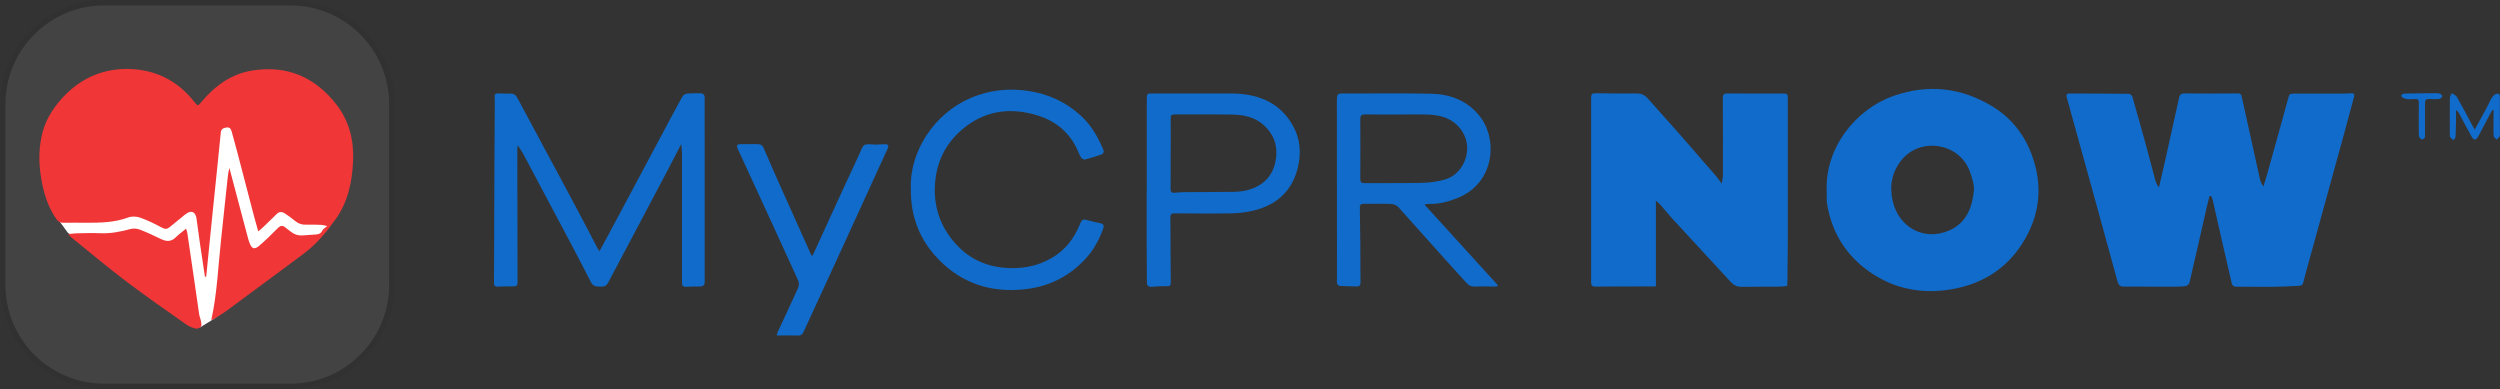
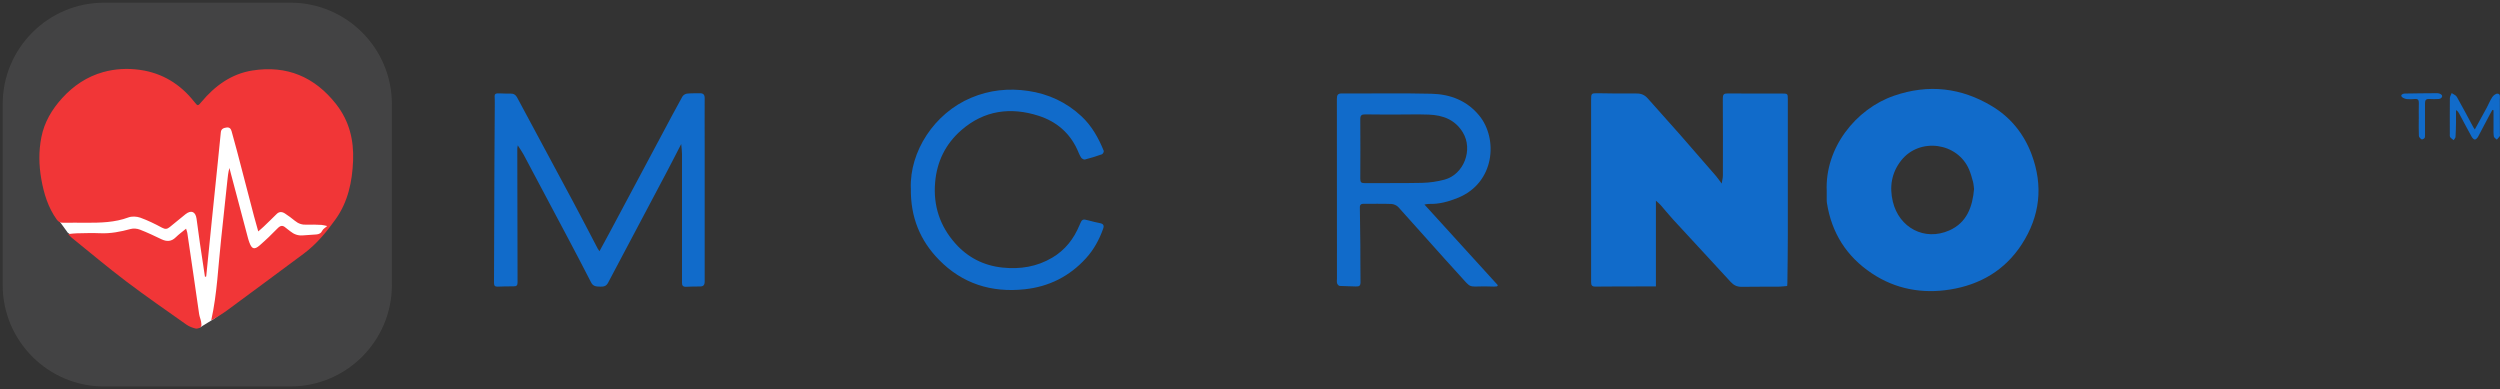
<svg xmlns="http://www.w3.org/2000/svg" id="Layer_1" data-name="Layer 1" viewBox="0 0 573.28 89.24">
  <rect x="0" y="0" width="573.28" height="89.24" fill="#333333" stroke="none" />
  <defs>
    <style> .cls-1 { fill: #f13637; } .cls-2 { fill: #fff; } .cls-3 { fill: #a4a4a5; } .cls-4 { fill: #116bca; } .cls-5 { fill: #282828; } .cls-6 { fill: none; opacity: .15; } </style>
  </defs>
  <g class="cls-6">
    <path class="cls-3" d="m23.87,88.62c-12.82,0-23.25-10.43-23.25-23.25V23.87C.62,11.05,11.05.62,23.87.62h42.74c12.82,0,23.25,10.43,23.25,23.25v41.49c0,12.82-10.43,23.25-23.25,23.25h-1.56.01s-41.19,0-41.19,0Z" />
-     <path class="cls-5" d="m66.61,1.25c12.47,0,22.62,10.15,22.62,22.62v41.49c0,12.47-10.15,22.62-22.62,22.62h-3.01s-39.73,0-39.73,0c-12.47,0-22.62-10.15-22.62-22.62V23.87C1.25,11.4,11.4,1.25,23.87,1.25h42.74m0-1.25H23.87C10.69,0,0,10.69,0,23.87v41.5C0,78.55,10.68,89.24,23.87,89.24h42.75-.01c13.18,0,23.87-10.69,23.87-23.88V23.87c0-13.18-10.68-23.87-23.87-23.87h0Z" />
  </g>
  <g id="Layer_2" data-name="Layer 2">
    <path class="cls-2" d="m49.07,73.11l-3.23,1.99-30.29-21.73-2.99-4.12,22.56-5.26s9.47-5.59,9.27-6.32,8.14-11.12,8.14-11.12c0,0,.88,1.9,2.49,4.39s4.29,17.41,4.29,17.41l11.48-.66,4.9,3.53-3.75,4.37-22.86,17.51Z" />
  </g>
  <g>
    <path class="cls-1" d="m77.11,23.92c-4.92-6.29-11.34-9.01-19.26-7.75-4.83.77-8.58,3.53-11.67,7.22-.8.95-.82.98-1.62-.03-3.2-4.06-7.31-6.61-12.48-7.34-2.84-.4-5.69-.25-8.45.52-3.7,1.04-6.77,3.11-9.35,5.93-2.37,2.6-4.12,5.54-4.8,9.02-.63,3.2-.57,6.43,0,9.63.58,3.29,1.55,6.45,3.53,9.22.38.54.82.76,1.49.74,1.78-.04,3.56,0,5.34,0,3.25,0,6.48-.06,9.6-1.22.8-.3,1.91-.24,2.73.05,1.72.62,3.39,1.44,5,2.31.72.39,1.18.32,1.75-.15,1.2-1,2.4-1.98,3.62-2.95,1.29-1.02,2.3-.61,2.53,1.02.26,1.84.49,3.69.76,5.53.38,2.6.78,5.19,1.17,7.79.08,0,.15-.02.23-.03l.03.02c.02-.09.04-.18.05-.27.42-4.2.83-8.4,1.26-12.59.45-4.47.92-8.95,1.38-13.42.23-2.28.47-4.57.69-6.85.08-.8.66-.99,1.3-1.08.64-.1,1,.23,1.16.82.42,1.52.85,3.04,1.25,4.57,1.31,4.98,2.6,9.96,3.9,14.94.29,1.09.6,2.18.97,3.49.53-.46.9-.76,1.24-1.09.99-.95,1.98-1.89,2.94-2.86.62-.64,1.28-.59,1.94-.16.78.52,1.55,1.06,2.26,1.66.81.68,1.69.97,2.76.91,1.12-.05,2.25,0,3.37.05.4.02.8.16,1.31.26-.48.42-.94.66-1.11,1.02-.3.64-.77.86-1.39.91-1.06.08-2.12.15-3.18.22-1.05.07-1.96-.27-2.77-.93-.36-.3-.76-.55-1.11-.86-.68-.6-1.19-.48-1.82.16-1.32,1.36-2.69,2.68-4.13,3.93-1.19,1.03-1.78.83-2.32-.62-.13-.35-.25-.7-.34-1.06-1.31-4.91-2.61-9.83-3.91-14.75-.12-.44-.23-.89-.34-1.33-.31,1.02-.38,2.01-.49,2.99-.47,4.44-.94,8.88-1.42,13.32-.68,6.22-.91,12.49-2.26,18.58.06-.02.28-.07.46-.18,1.08-.68,2.18-1.33,3.21-2.09,5.85-4.3,11.67-8.63,17.5-12.95,2.96-2.19,5.28-5.02,7.37-7.96,2.82-3.96,3.79-8.6,3.98-13.39.19-4.73-.88-9.11-3.86-12.92Z" />
    <path class="cls-1" d="m45.67,72.06c-.43-2.88-.83-5.76-1.25-8.65-.49-3.34-.98-6.68-1.47-10.02-.04-.26-.15-.5-.28-.95-.89.73-1.69,1.31-2.38,1.99-1,.98-2.04,1.01-3.25.44-1.63-.78-3.26-1.56-4.95-2.21-.64-.25-1.48-.33-2.14-.15-2.3.63-4.6,1.08-7.01.97-1.77-.08-3.56-.01-5.33.02-.58,0-1.15.1-1.98.18.39.4.6.66.85.86,4.14,3.34,8.21,6.77,12.45,9.98,4.52,3.42,9.18,6.64,13.81,9.91.62.44,1.38.73,2.12.91.36.09.96-.12,1.21-.41.2-.23.11-.78.04-1.17-.1-.57-.35-1.12-.44-1.7Z" />
  </g>
  <g>
-     <path class="cls-4" d="m506.68,44.93c-.22.88-.46,1.75-.66,2.63-1.31,5.76-2.61,11.53-3.96,17.29-.07.31-.53.68-.86.74-.83.14-1.68.15-2.52.15-3.87,0-7.75-.03-11.62-.02-.86,0-1.24-.3-1.48-1.16-2.7-9.89-5.44-19.78-8.17-29.66-1.15-4.18-2.3-8.37-3.47-12.54-.19-.67-.01-.93.67-.92,4.5.02,9,.02,13.5.07.29,0,.76.33.84.59,1.15,3.96,2.25,7.92,3.34,11.9.66,2.42,1.27,4.85,1.93,7.27.16.59.43,1.15.85,1.71.54-2.36,1.1-4.71,1.63-7.07,1.01-4.5,2-9.01,2.99-13.51.17-.76.55-1.01,1.38-.99,3.81.06,7.62.05,11.43.01,1.35-.01,1.38-.07,1.67,1.26,1.35,6.1,2.68,12.21,4.04,18.31.13.59.39,1.16.82,1.75.31-1.01.64-2.02.92-3.03,1.63-5.85,3.27-11.69,4.87-17.55.18-.66.58-.69,1.11-.69h11.06c.69,0,1.37-.04,2.06-.08.65-.05.95.14.75.85-.73,2.66-1.42,5.33-2.15,7.98-2.67,9.71-5.35,19.41-8.02,29.11-.5,1.82-1.02,3.64-1.47,5.47-.19.77-.79.73-1.31.76-1.96.1-3.93.19-5.89.21-2.72.02-5.43-.04-8.15-.02-.69,0-.95-.35-1.08-.92-.75-3.26-1.51-6.52-2.25-9.78-.7-3.05-1.38-6.1-2.07-9.15-.07-.32-.23-.62-.34-.93-.13,0-.25,0-.38-.02v-.02Z" />
    <path class="cls-4" d="m394.81,42.09c.12-.78.27-1.31.27-1.84.01-5.9.02-11.8-.02-17.7,0-.88.25-1.13,1.1-1.12,4.15.03,8.31.02,12.47.02,1.32,0,1.34.02,1.34,1.38v31.12c0,3.63-.06,7.26-.1,10.9,0,.21-.03.43-.05.73-.62.05-1.23.14-1.84.15-2.87.02-5.75,0-8.62.04-1.05.01-1.81-.37-2.52-1.15-4.35-4.76-8.75-9.46-13.11-14.21-1.01-1.1-1.94-2.27-2.93-3.39-.25-.29-.57-.53-1.08-1v19.66h-2.34c-3.84,0-7.68,0-11.53.04-.78,0-.99-.28-.99-1.04.02-13.91,0-27.83,0-41.74,0-1.53.04-1.57,1.51-1.56,2.97.04,5.94.1,8.9.06,1.11-.02,1.9.35,2.61,1.16,2.47,2.8,4.98,5.57,7.45,8.37,2.73,3.11,5.44,6.24,8.15,9.37.42.48.77,1.02,1.33,1.76h0Z" />
    <path class="cls-4" d="m418.89,43.85c-.45-9.96,6.68-18.88,15.44-21.9,7.9-2.72,15.38-1.85,22.43,2.38,4.29,2.57,7.34,6.35,9.1,11.03,2.72,7.25,1.96,14.19-2.26,20.69-3.86,5.94-9.55,9.24-16.41,10.34-6.38,1.02-12.53-.07-17.99-3.73-5.77-3.85-9.18-9.25-10.26-16.09-.08-.49-.04-.99-.05-1.49v-1.24h0Zm33.78-.54c-.07-.51-.09-1.08-.23-1.61-.25-.93-.51-1.86-.87-2.74-2.62-6.32-11.42-7.52-15.63-2.13-2.2,2.81-2.7,6.03-1.89,9.41,1.43,5.98,7.27,9.11,12.95,6.6,4.02-1.78,5.32-5.4,5.68-9.53h0Z" />
    <path class="cls-4" d="m137.47,57.6c.87-1.6,1.66-3.03,2.43-4.48,4.01-7.51,8.01-15.01,12.02-22.52,1.51-2.82,3-5.65,4.55-8.44.18-.33.67-.65,1.05-.69.95-.11,1.93-.06,2.9-.09.81-.03,1.18.29,1.17,1.15-.03,3.45,0,6.89,0,10.34,0,10.56,0,21.12,0,31.68,0,.8-.28,1.14-1.07,1.14-1.06,0-2.13.02-3.19.07-.7.03-.96-.29-.94-.94,0-.43,0-.87,0-1.3v-28.23c0-.66-.1-1.33-.18-2.27-1.17,2.26-2.18,4.27-3.23,6.25-4.52,8.54-9.05,17.06-13.56,25.6-.39.74-.98.88-1.71.86-.84-.03-1.66.02-2.15-.94-1.72-3.37-3.49-6.73-5.26-10.08-3.41-6.45-6.84-12.89-10.27-19.33-.35-.65-.79-1.25-1.3-2.05-.06.38-.11.56-.11.75.01,10.22.02,20.44.06,30.65,0,.69-.2.94-.89.93-1.22-.01-2.44.02-3.65.07-.63.02-.86-.19-.86-.86.05-9.4.06-18.8.1-28.2.02-4.28.05-8.57.08-12.85,0-.34.01-.68-.01-1.02-.1-1.36-.02-1.43,1.37-1.38.75.03,1.5.06,2.25.04.71-.02,1.19.28,1.51.89,4.35,8.1,8.72,16.19,13.05,24.3,1.85,3.45,3.63,6.93,5.45,10.39.07.13.17.25.39.57h.01Z" />
    <path class="cls-4" d="m326.64,46.9c5.71,6.28,11.28,12.4,16.84,18.51-.07.09-.14.17-.2.26-.23.02-.47.05-.7.05-.75,0-1.5-.06-2.25-.05-3.76.05-2.92.42-5.64-2.55-4.73-5.17-9.34-10.44-14.04-15.63-.37-.4-1.06-.7-1.61-.72-2.09-.08-4.19-.02-6.28-.04-.6,0-.94.15-.93.83.05,2.86.09,5.71.11,8.57s0,5.72.04,8.57c.01.8-.27,1.03-1.04.99-1.24-.07-2.49-.03-3.74-.12-.22-.01-.52-.35-.59-.6-.1-.34-.03-.74-.03-1.11,0-13.73,0-27.46-.02-41.18,0-.9.2-1.26,1.18-1.25,6.84.04,13.69-.1,20.53.07,4.29.1,8.13,1.57,10.95,5.02,4.34,5.32,3.59,15.45-4.98,18.88-2.09.84-4.25,1.44-6.54,1.36-.3,0-.6.08-1.06.14h0Zm-6.23-20.64h0c-2.43-.01-4.87.02-7.3-.03-.88-.02-1.19.21-1.18,1.13.04,4.56.02,9.12,0,13.68,0,.74.24.96.97.95,4.4-.03,8.8.04,13.2-.06,1.72-.04,3.49-.29,5.15-.74,4.45-1.2,6.59-6.9,4.2-10.82-1.79-2.95-4.59-3.97-7.82-4.09-2.4-.09-4.81-.02-7.21-.02h-.01Z" />
    <path class="cls-4" d="m208.86,43.18c-.28-8.42,5.35-17.19,13.83-20.76,4.2-1.77,8.56-2.24,13.1-1.57,4.69.7,8.76,2.61,12.2,5.81,2.36,2.2,3.91,4.97,5.11,7.93.08.19-.19.71-.41.79-1.29.46-2.6.87-3.92,1.2-.24.06-.71-.21-.86-.45-.35-.54-.58-1.16-.85-1.76-1.77-3.92-4.83-6.5-8.84-7.8-6.46-2.09-12.54-1.28-17.78,3.28-3.63,3.16-5.61,7.22-6.01,12.01-.45,5.31,1.11,10.01,4.65,13.98,2.86,3.21,6.49,5.07,10.81,5.52,4.05.42,7.89-.18,11.43-2.29,2.93-1.74,4.9-4.28,6.19-7.37.62-1.49.69-1.54,2.19-1.13.84.23,1.69.44,2.54.6.77.15.99.54.73,1.26-.89,2.52-2.15,4.82-3.95,6.8-3.78,4.15-8.46,6.51-14.09,7.11-7.63.81-14.27-1.31-19.6-6.75-4.3-4.38-6.57-9.74-6.46-16.42h0Z" />
-     <path class="cls-4" d="m262.97,43.4v-20.77c0-1.14.12-1.2,1.3-1.2,6,.02,11.99-.02,17.99,0,6.02.02,11.15,1.9,14.23,7.41,1.66,2.97,1.94,6.22,1.13,9.55-1.3,5.38-4.79,8.56-10.07,9.87-1.68.42-3.44.63-5.17.66-4.34.08-8.68.03-13.03,0-.75,0-.97.24-.97.97.04,4.97.04,9.94.09,14.9,0,.66-.19.85-.86.83-1.15-.02-2.31.04-3.46.14-.88.07-1.16-.31-1.16-1.12,0-2.82-.03-5.65-.04-8.47v-12.76h.02Zm5.5-8.22h-.03c0,2.7.02,5.4-.01,8.1,0,.69.21.98.91.92.71-.06,1.43-.14,2.14-.14,3.81-.03,7.62,0,11.42-.07,1.26-.03,2.57-.17,3.76-.56,2.98-.97,5.02-2.95,5.75-6.07.74-3.2.05-6.04-2.31-8.38-2-1.99-4.57-2.64-7.27-2.7-4.5-.09-8.99-.01-13.49-.04-.72,0-.9.26-.89.93.03,2.67.01,5.34.01,8.01h0Z" />
-     <path class="cls-4" d="m186.33,58.62c.54-1.17,1.08-2.34,1.62-3.51,3.02-6.57,6-13.15,9.07-19.7,1.08-2.31.63-2.47,3.56-2.26.8.06,1.62-.1,2.43-.08.62.02.86.29.55.98-3.69,8.03-7.35,16.08-11.04,24.12-2.74,5.98-5.51,11.95-8.25,17.93-.26.58-.59.86-1.27.84-1.58-.05-3.16-.01-4.9-.01.14-.43.2-.72.32-.98,1.54-3.32,3.12-6.63,4.61-9.97.21-.47.22-1.2,0-1.67-4.46-9.8-8.97-19.58-13.48-29.36-.04-.08-.08-.17-.12-.25-.74-1.53-.63-1.68,1.14-1.65,1.03.02,2.05,0,3.08,0,.67,0,1.15.18,1.46.89,1.4,3.28,2.85,6.54,4.3,9.79,1.91,4.28,3.83,8.55,5.75,12.82.3.67.61,1.34.91,2.02.09.02.18.03.27.05h-.01Z" />
    <path class="cls-4" d="m571.54,25.2c-.21.37-.43.73-.62,1.1-.88,1.67-1.75,3.36-2.65,5.02-.16.29-.5.69-.75.68-.26,0-.6-.39-.76-.68-.98-1.76-1.91-3.55-2.87-5.33-.14-.27-.31-.52-.7-.74,0,.97.01,1.94,0,2.9-.02,1.08-.04,2.17-.11,3.25-.02.25-.28.49-.43.74-.27-.23-.61-.41-.8-.7-.13-.2-.08-.54-.08-.82,0-2.7-.02-5.39.01-8.09,0-.4.28-.79.42-1.19.4.29.96.48,1.18.87,1.3,2.29,2.52,4.63,3.77,6.95.07.13.16.25.35.53.95-1.73,1.84-3.34,2.72-4.96.44-.82.78-1.7,1.29-2.47.25-.38.81-.81,1.2-.79.72.05.53.77.53,1.28,0,2.66,0,5.32.01,7.98,0,.15.07.35,0,.46-.2.3-.46.55-.7.83-.24-.24-.64-.45-.68-.72-.11-.66-.08-1.36-.08-2.04v-3.98c-.08-.03-.16-.05-.24-.08h0Z" />
-     <path class="cls-4" d="m554.66,27.25c0-1.21-.03-2.42.01-3.63.02-.68-.2-.98-.91-.92-.59.05-1.19.09-1.77.03-.38-.04-.8-.18-1.1-.41-.41-.32-.28-.65.2-.81.14-.05.31-.06.46-.06,2.43-.03,4.87-.08,7.3-.08.34,0,.77.12,1.01.35.38.35,0,.94-.64.98-.71.05-1.44.04-2.15,0-.76-.06-.99.28-.99.98.01,2.39,0,4.78,0,7.17,0,.28.03.61-.11.81-.12.18-.55.37-.68.29-.27-.17-.6-.5-.61-.78-.06-1.3-.03-2.61-.03-3.91h.01,0Z" />
+     <path class="cls-4" d="m554.66,27.25c0-1.21-.03-2.42.01-3.63.02-.68-.2-.98-.91-.92-.59.05-1.19.09-1.77.03-.38-.04-.8-.18-1.1-.41-.41-.32-.28-.65.2-.81.14-.05.31-.06.46-.06,2.43-.03,4.87-.08,7.3-.08.34,0,.77.12,1.01.35.38.35,0,.94-.64.98-.71.05-1.44.04-2.15,0-.76-.06-.99.28-.99.98.01,2.39,0,4.78,0,7.17,0,.28.03.61-.11.81-.12.18-.55.37-.68.29-.27-.17-.6-.5-.61-.78-.06-1.3-.03-2.61-.03-3.91h.01,0" />
  </g>
</svg>